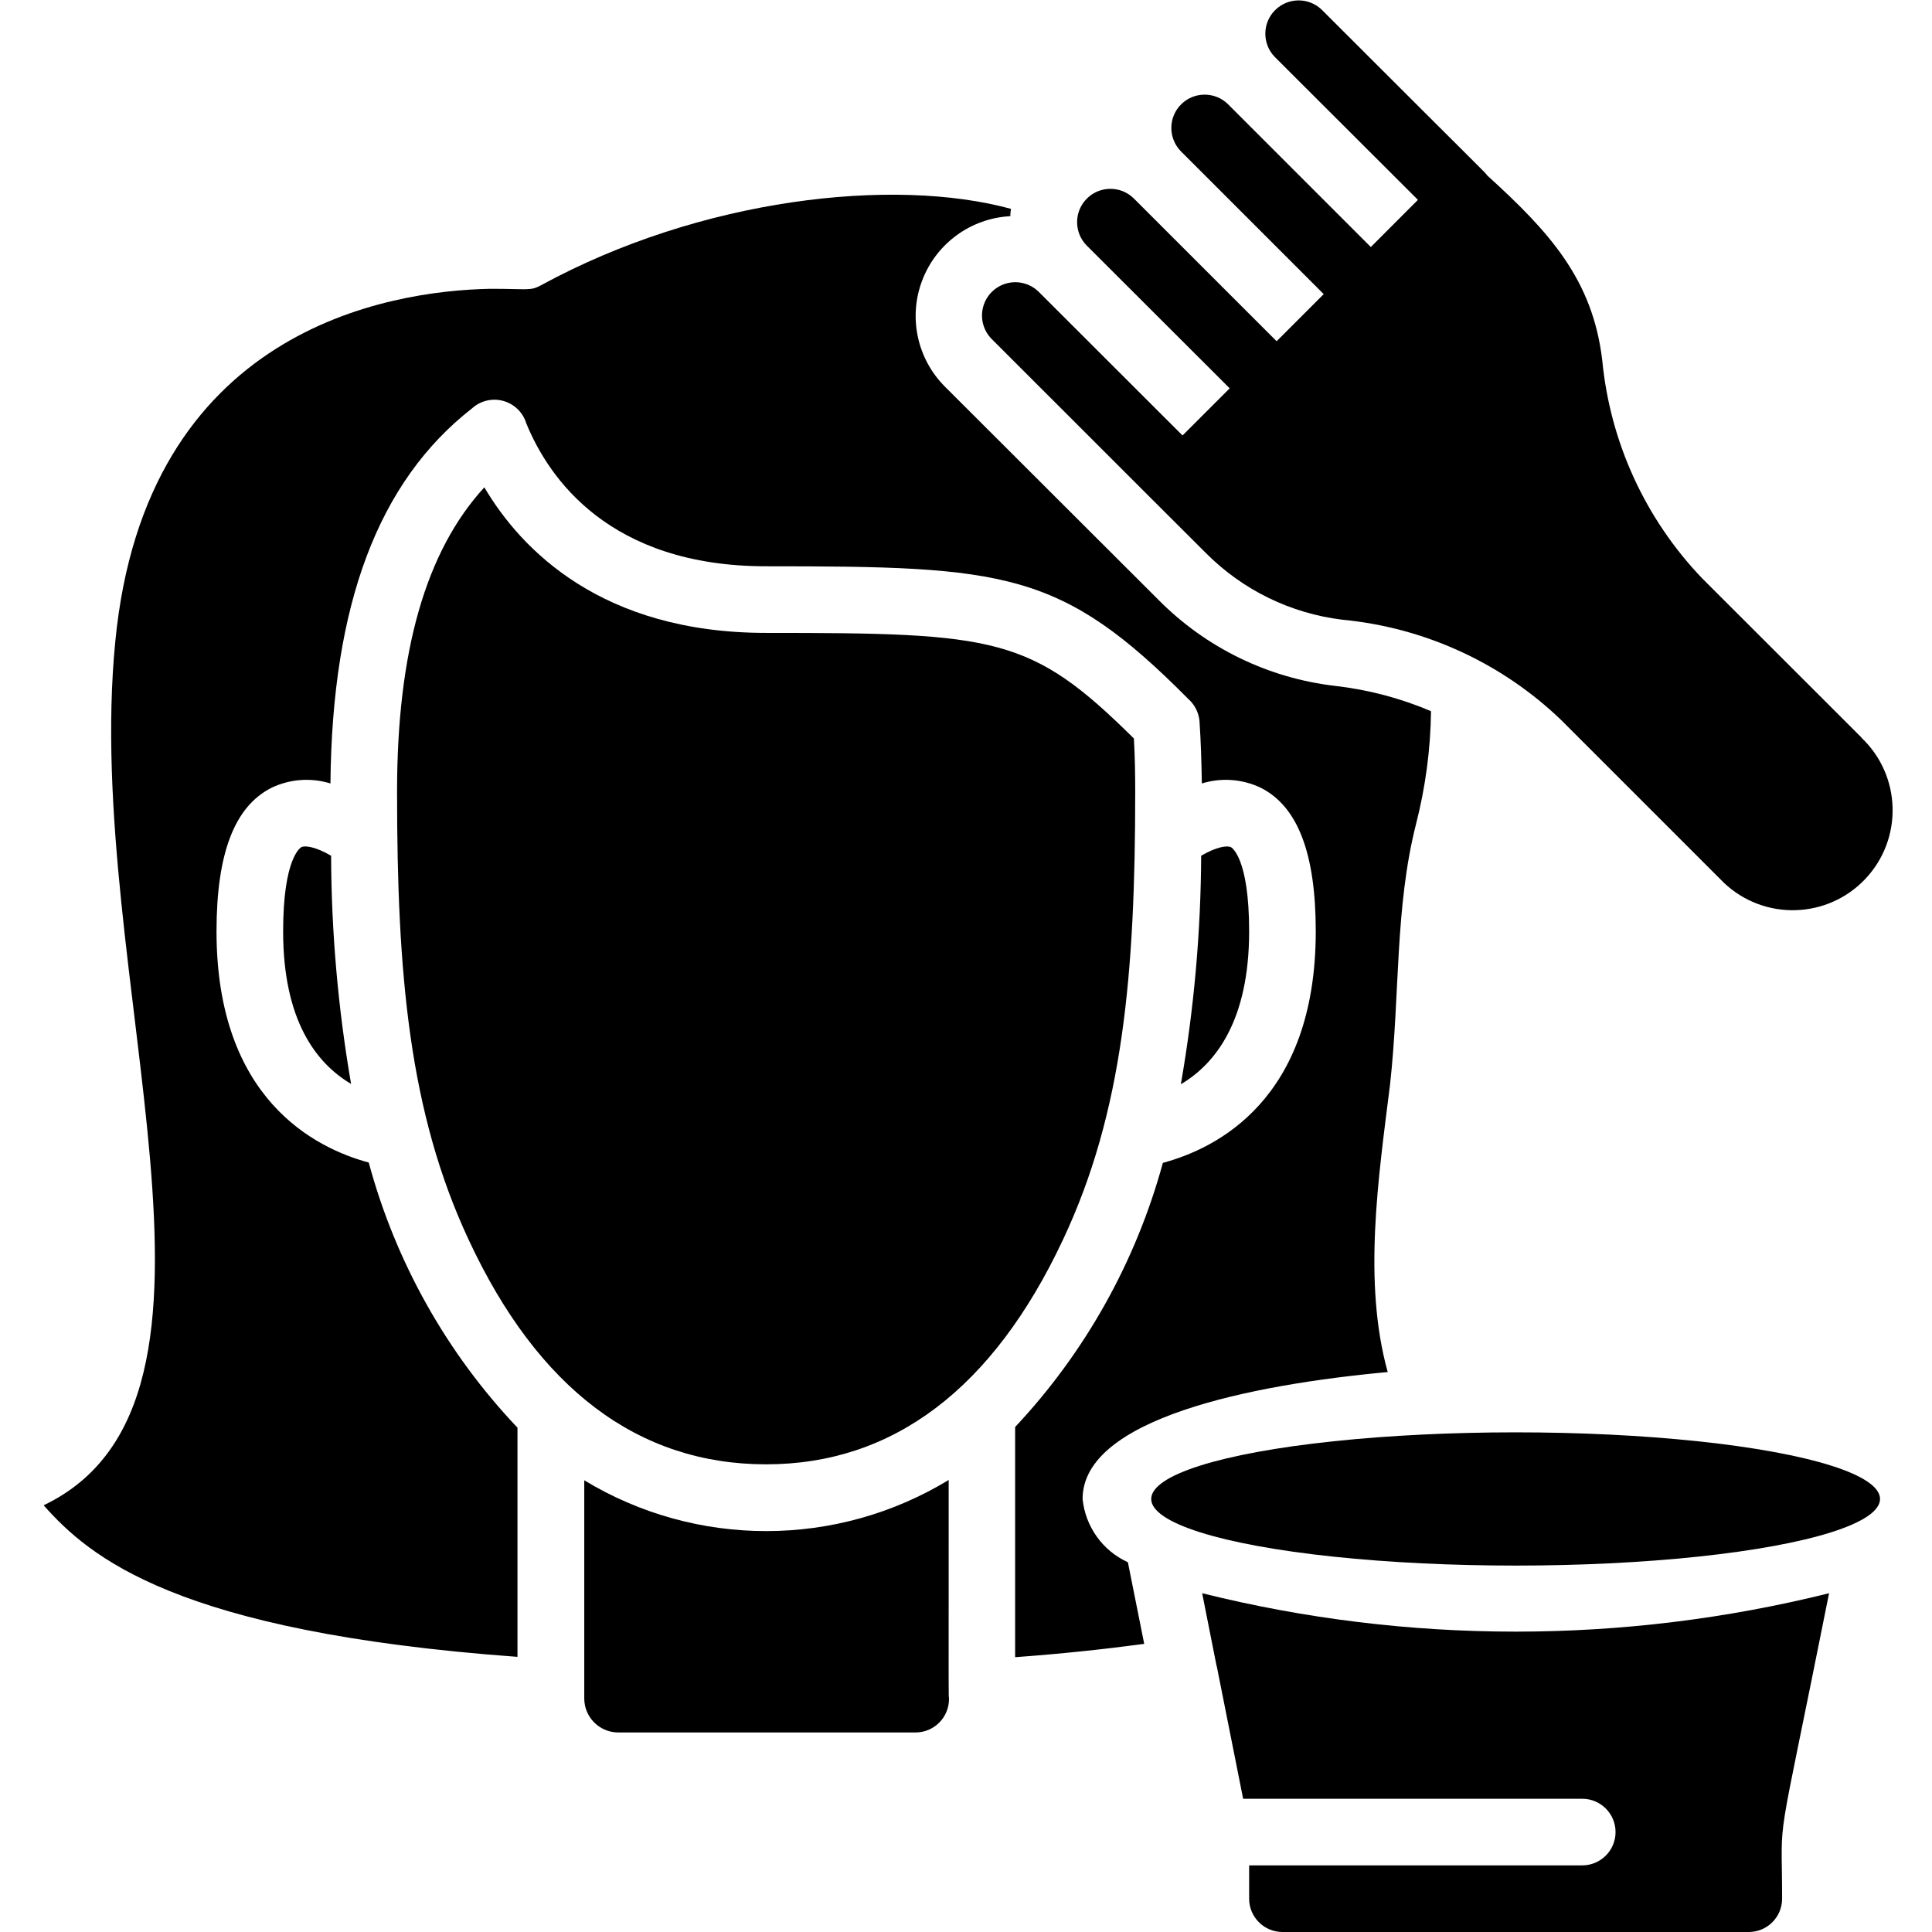
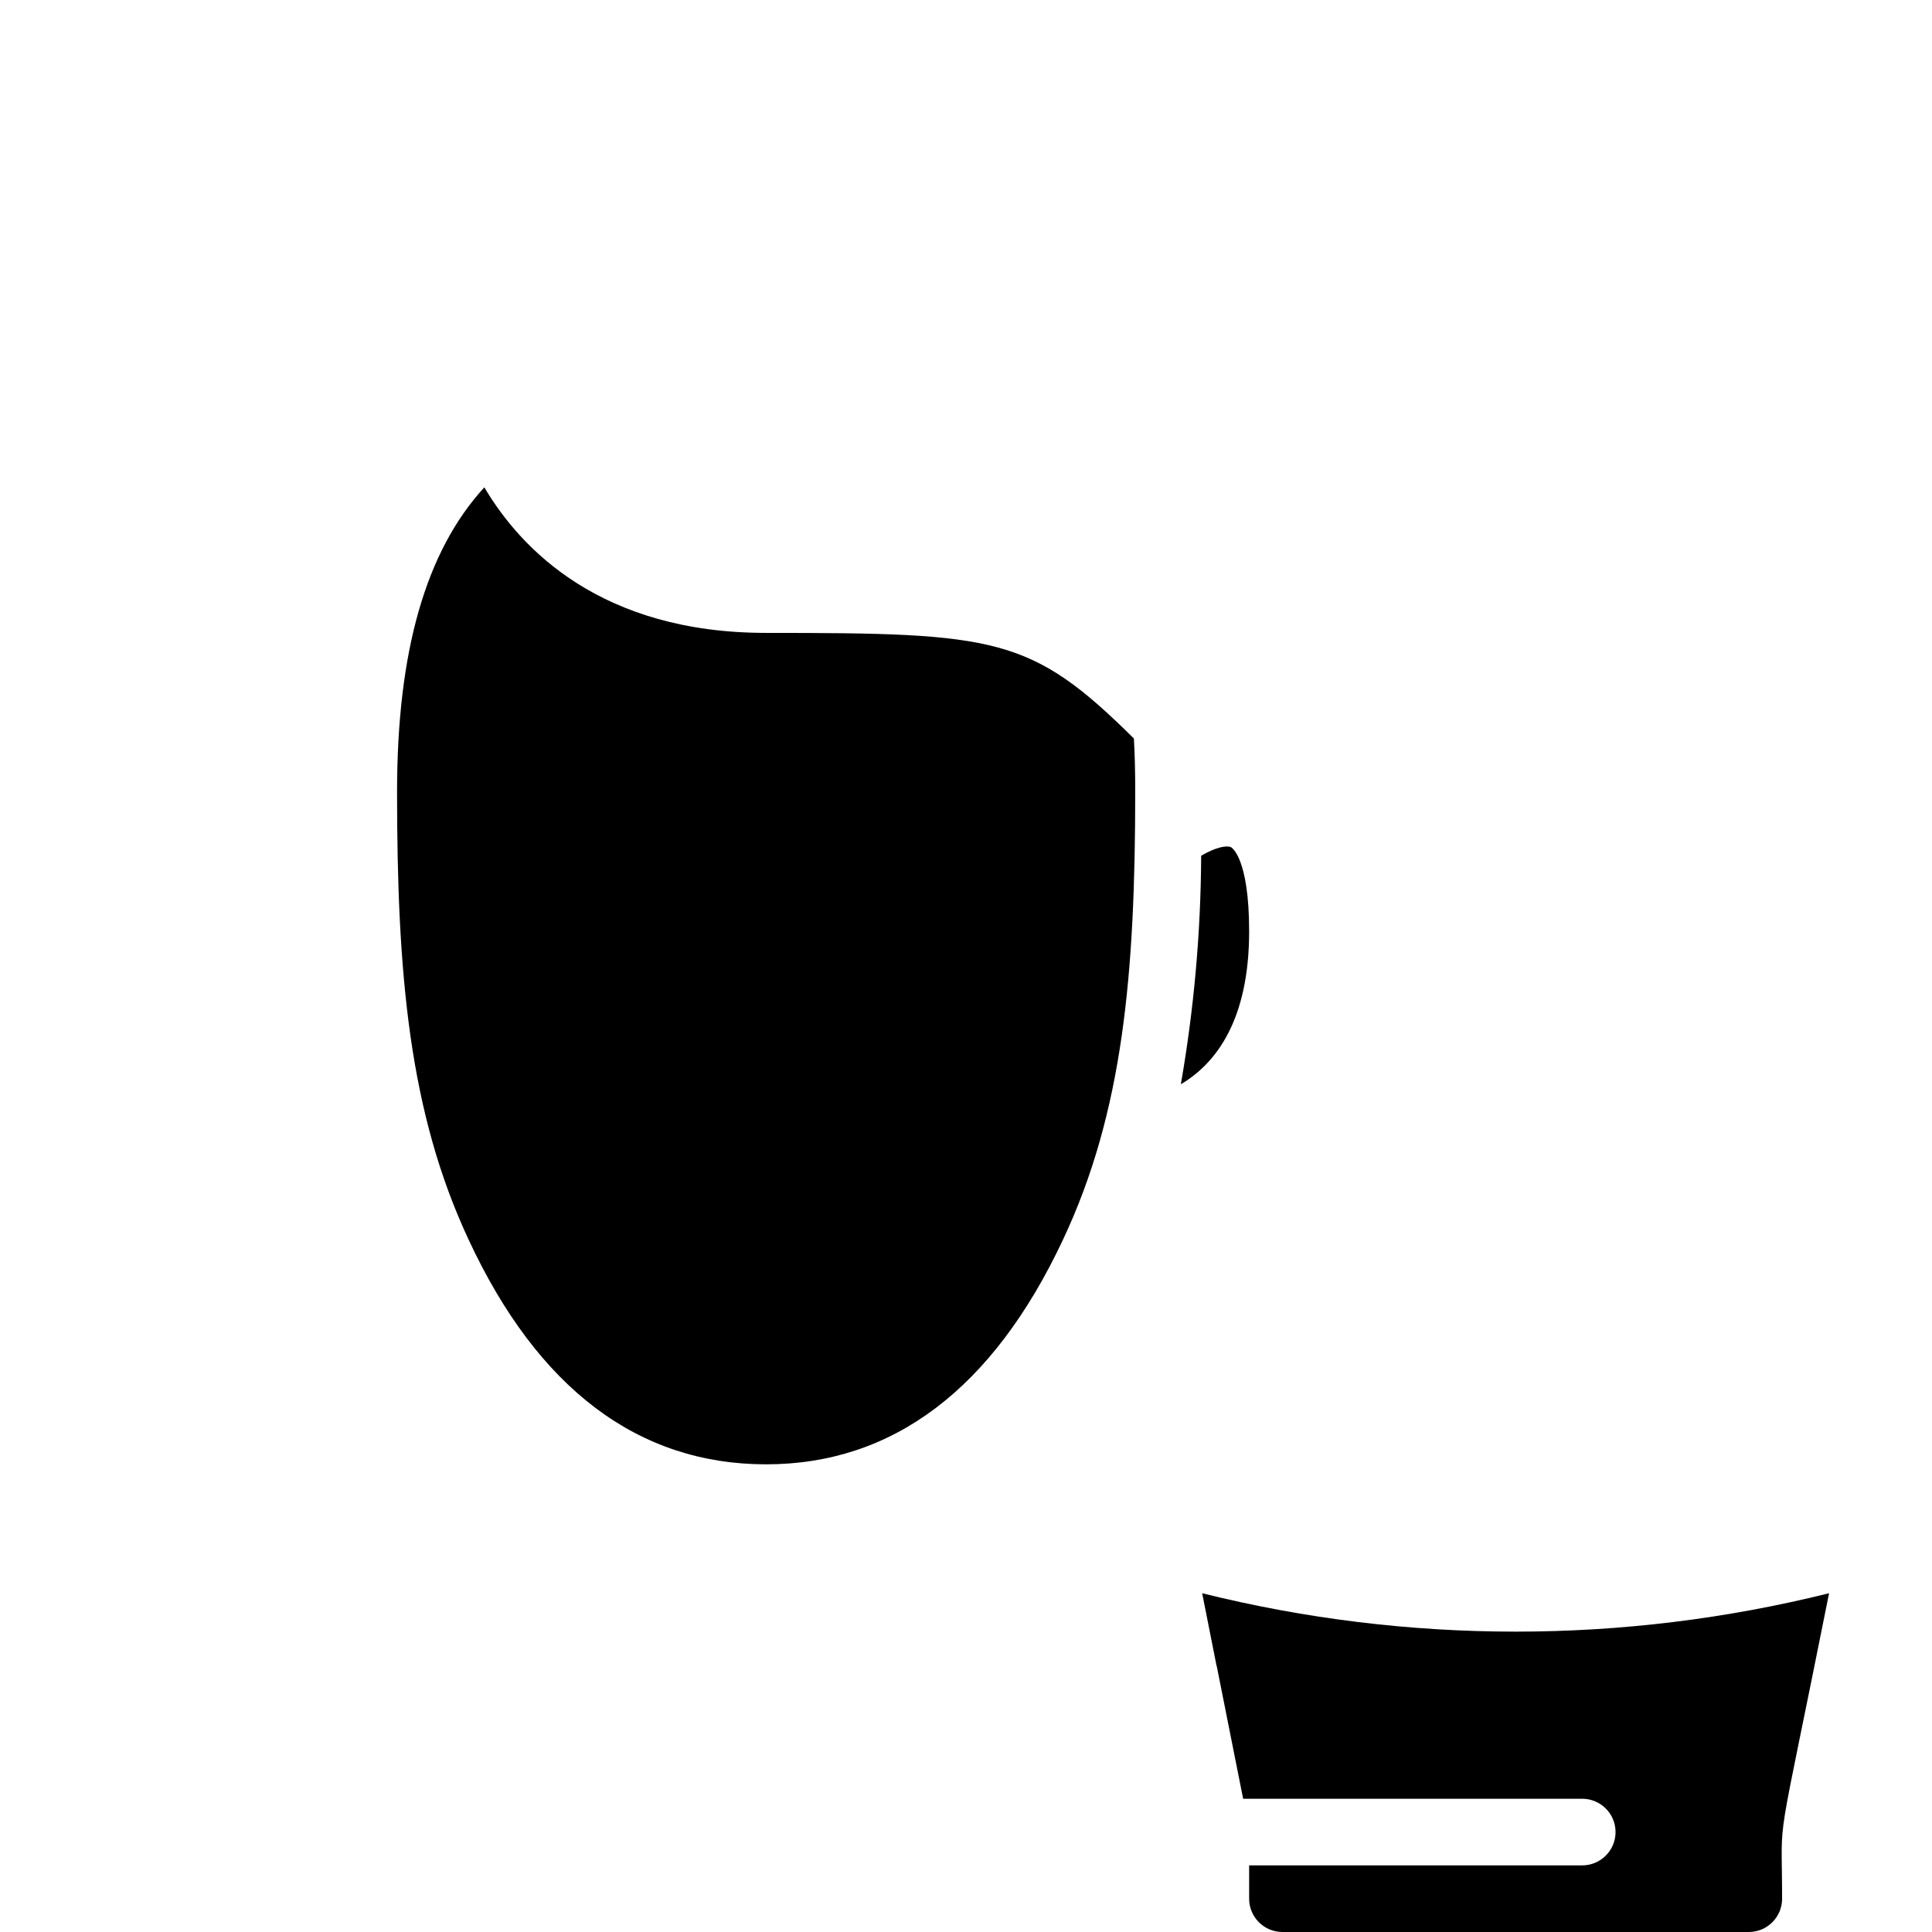
<svg xmlns="http://www.w3.org/2000/svg" height="512" viewBox="0 0 57 58" width="512">
  <g id="013---Hair-Dye">
-     <path id="Shape" d="m27.98 44.43c-3.36 2.043-7.577 2.046-10.94.01v6.55c.001.559.451 1.013 1.01 1.02h8.94c.555-.004 1.002-.455 1-1.01-.016-.249-.01.614-.01-6.57z" />
-     <ellipse id="Oval" cx="45" cy="45" rx="10.94" ry="2" />
    <path id="Shape" d="m36.45 25.43c-.12-.05-.43-.01-.89.26-.011 2.3-.215 4.594-.61 6.86 1.05-.62 2.05-1.92 2.05-4.59 0-2.22-.53-2.52-.55-2.53z" />
-     <path id="Shape" d="m.81 45.19c1.37 1.54 3.945 3.8 14.225 4.55v-6.88c-2.126-2.241-3.661-4.977-4.465-7.96-1.6-.43-4.57-1.9-4.57-6.94 0-2.34.54-3.75 1.65-4.31.553-.265 1.185-.311 1.77-.13.05-5.37 1.43-9.06 4.25-11.26.254-.231.608-.316.939-.224s.592.346.691.674c.67 1.64 2.49 4.29 7.2 4.29 7.18 0 8.85.13 12.67 3.98.195.172.317.411.34.67.04.59.06 1.22.07 1.87.585-.181 1.217-.135 1.77.13 1.11.56 1.65 1.97 1.65 4.31 0 5.06-2.99 6.52-4.59 6.95-.809 2.966-2.332 5.688-4.435 7.93v6.91c1.38-.1 2.685-.24 3.875-.4l-.49-2.45c-.759-.346-1.277-1.07-1.36-1.9 0-2.41 5.04-3.43 9.16-3.81-.749-2.7-.282-5.81.07-8.63.3-2.7.141-5.3.78-7.82.284-1.108.436-2.246.45-3.39-.922-.392-1.895-.648-2.89-.76-2-.235-3.861-1.141-5.28-2.57l-6.42-6.41c-.839-.837-1.107-2.09-.683-3.197.424-1.107 1.46-1.861 2.643-1.923.001-.074.008-.147.02-.22-3.529-.963-9.31-.325-14.12 2.3-.315.167-.369.1-1.51.1-3.07.06-10.36 1.22-11.26 10.6-.986 9.999 4.486 22.742-2.15 25.92z" />
    <path id="Shape" d="m47 56h-10v1c0 .552.448 1 1 1h14c.552 0 1-.448 1-1 0-2.824-.243-.882 1.41-9.17-6.179 1.537-12.641 1.537-18.82 0l.43 2.17c0 .022.01.005.01.03l.79 3.97h10.18c.552 0 1 .448 1 1s-.448 1-1 1z" />
    <path id="Shape" d="m33.58 23.77c0-.55-.01-1.09-.04-1.6-3.09-3.06-4.12-3.17-11.04-3.17-4.93 0-7.35-2.49-8.46-4.37-1.76 1.92-2.62 4.93-2.62 9.14 0 5.47.36 9.62 2.15 13.45 2.08 4.47 5.09 6.74 8.93 6.74 3.81 0 6.81-2.27 8.91-6.74 1.81-3.84 2.17-7.99 2.17-13.45z" />
-     <path id="Shape" d="m8.55 25.43c-.02.01-.55.31-.55 2.53 0 2.67.99 3.96 2.04 4.58-.391-2.263-.592-4.554-.6-6.85-.46-.27-.781-.312-.89-.26z" />
-     <path id="Shape" d="m55.385 22.143-4.785-4.781c-1.709-1.784-2.765-4.093-3-6.552-.288-2.411-1.567-3.832-3.454-5.544-.067-.1.139.131-4.965-4.973-.392-.379-1.016-.374-1.402.012-.386.386-.391 1.009-.012 1.402l4.3 4.293-1.414 1.416-4.294-4.294c-.392-.379-1.016-.374-1.402.012-.386.386-.391 1.009-.012 1.402l4.294 4.294-1.414 1.414-4.295-4.294c-.392-.379-1.016-.374-1.402.012-.386.386-.391 1.009-.012 1.402l4.3 4.294-1.416 1.415-4.3-4.295c-.251-.26-.623-.364-.973-.273-.35.092-.623.365-.714.714-.092.35.013.721.273.973 4.007 4.008 6.249 6.245 6.418 6.413 1.103 1.109 2.547 1.813 4.1 2 2.459.235 4.768 1.291 6.552 3l4.9 4.9c1.205 1.139 3.104 1.085 4.242-.119s1.085-3.104-.119-4.242z" />
  </g>
</svg>